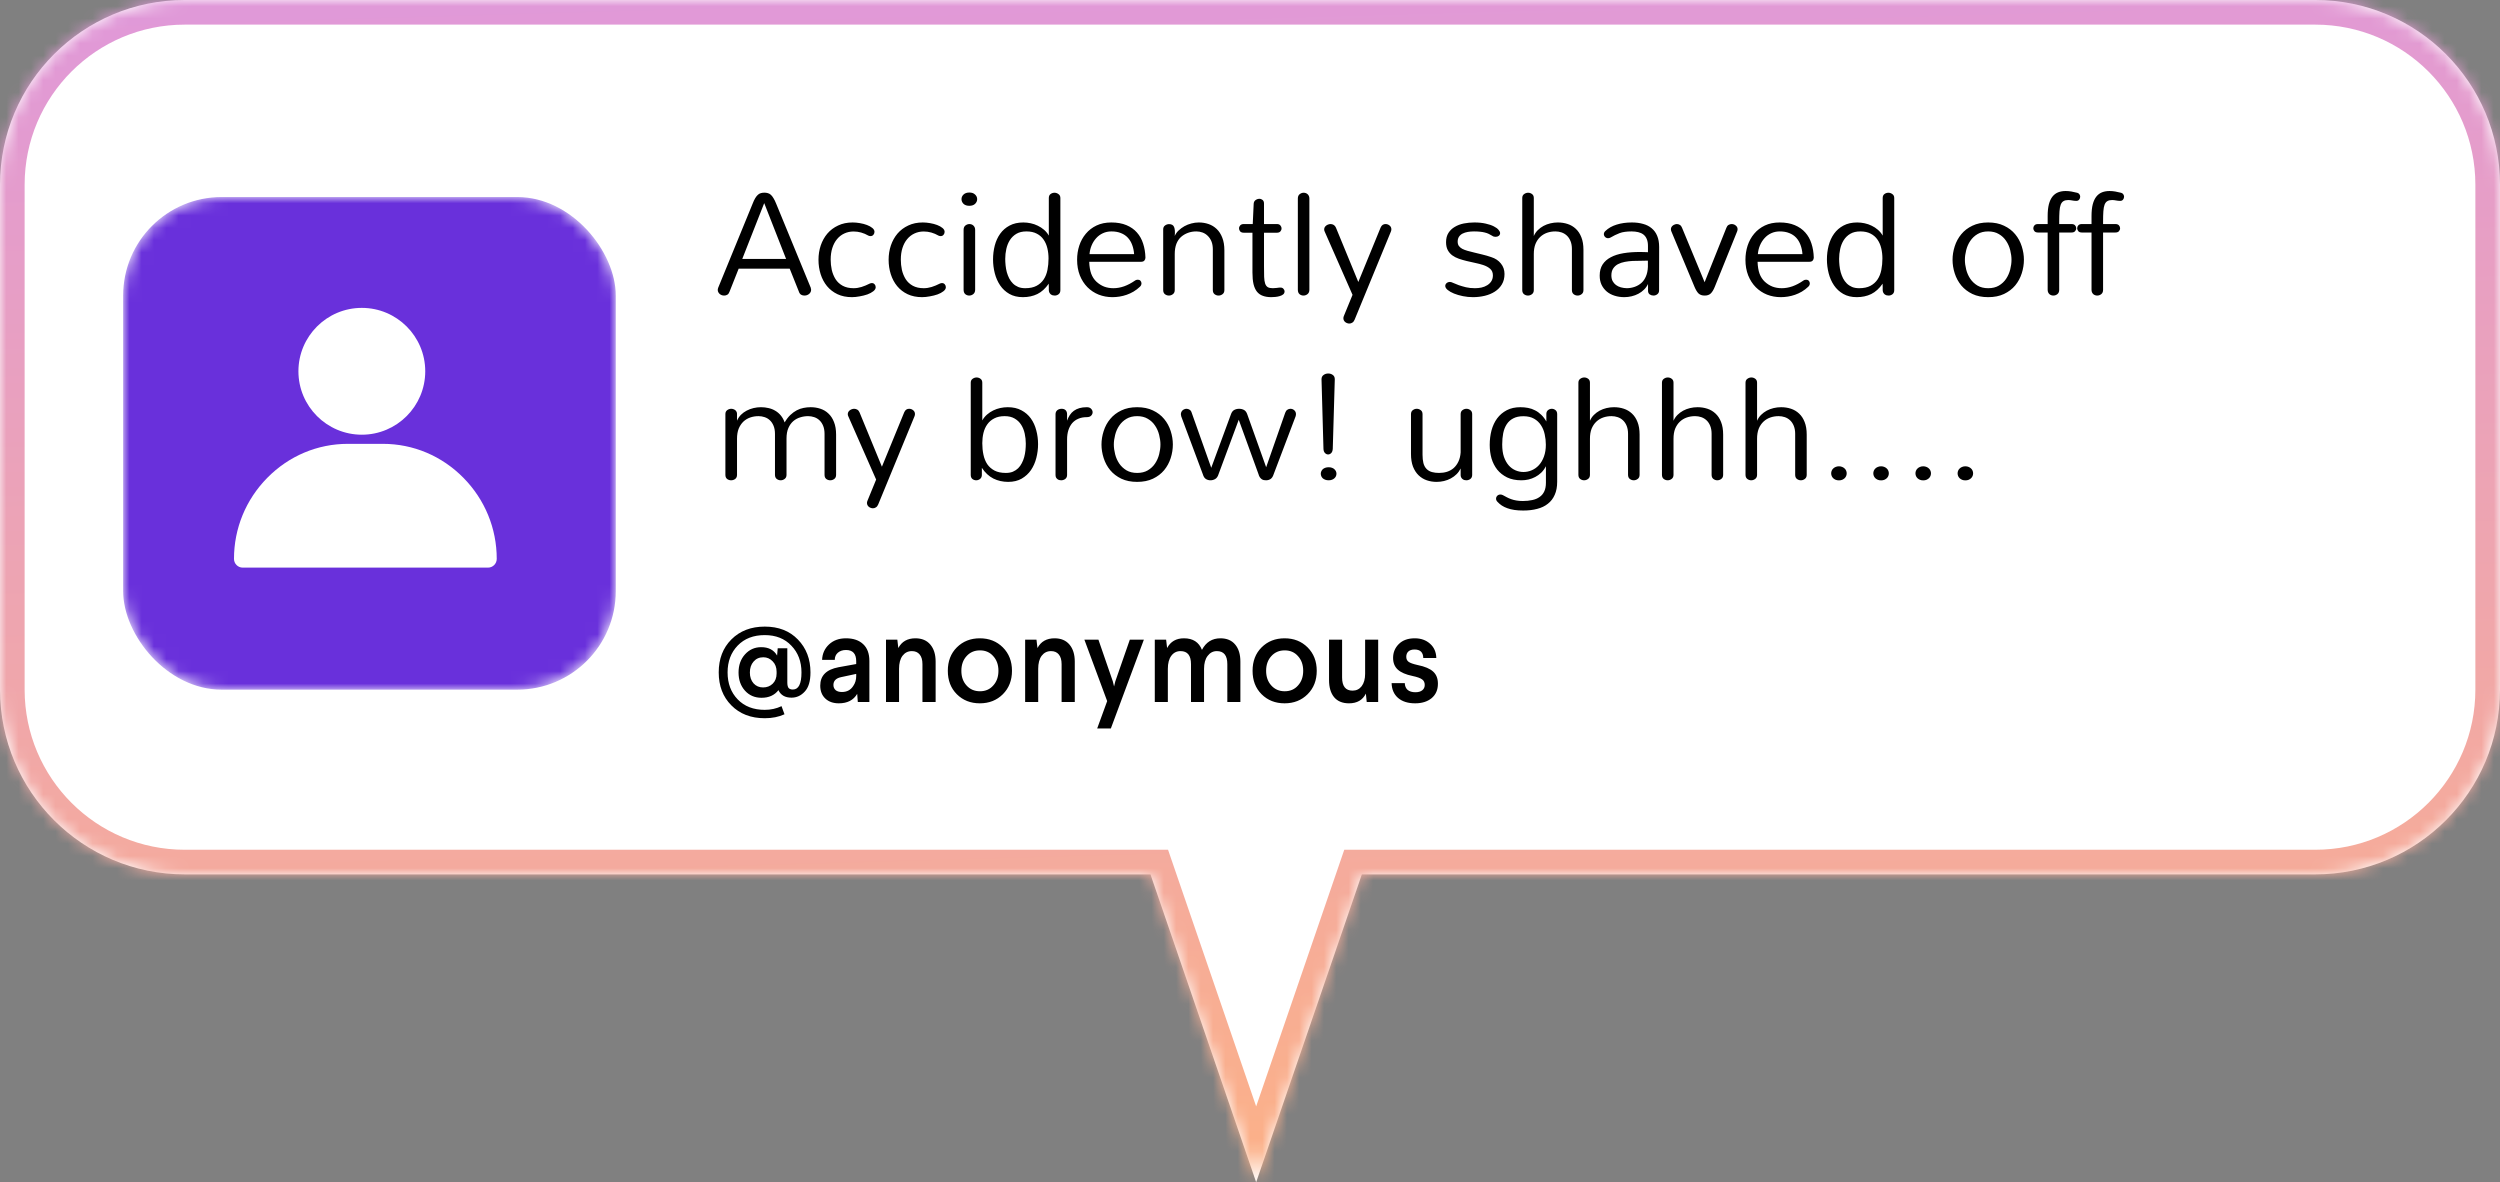
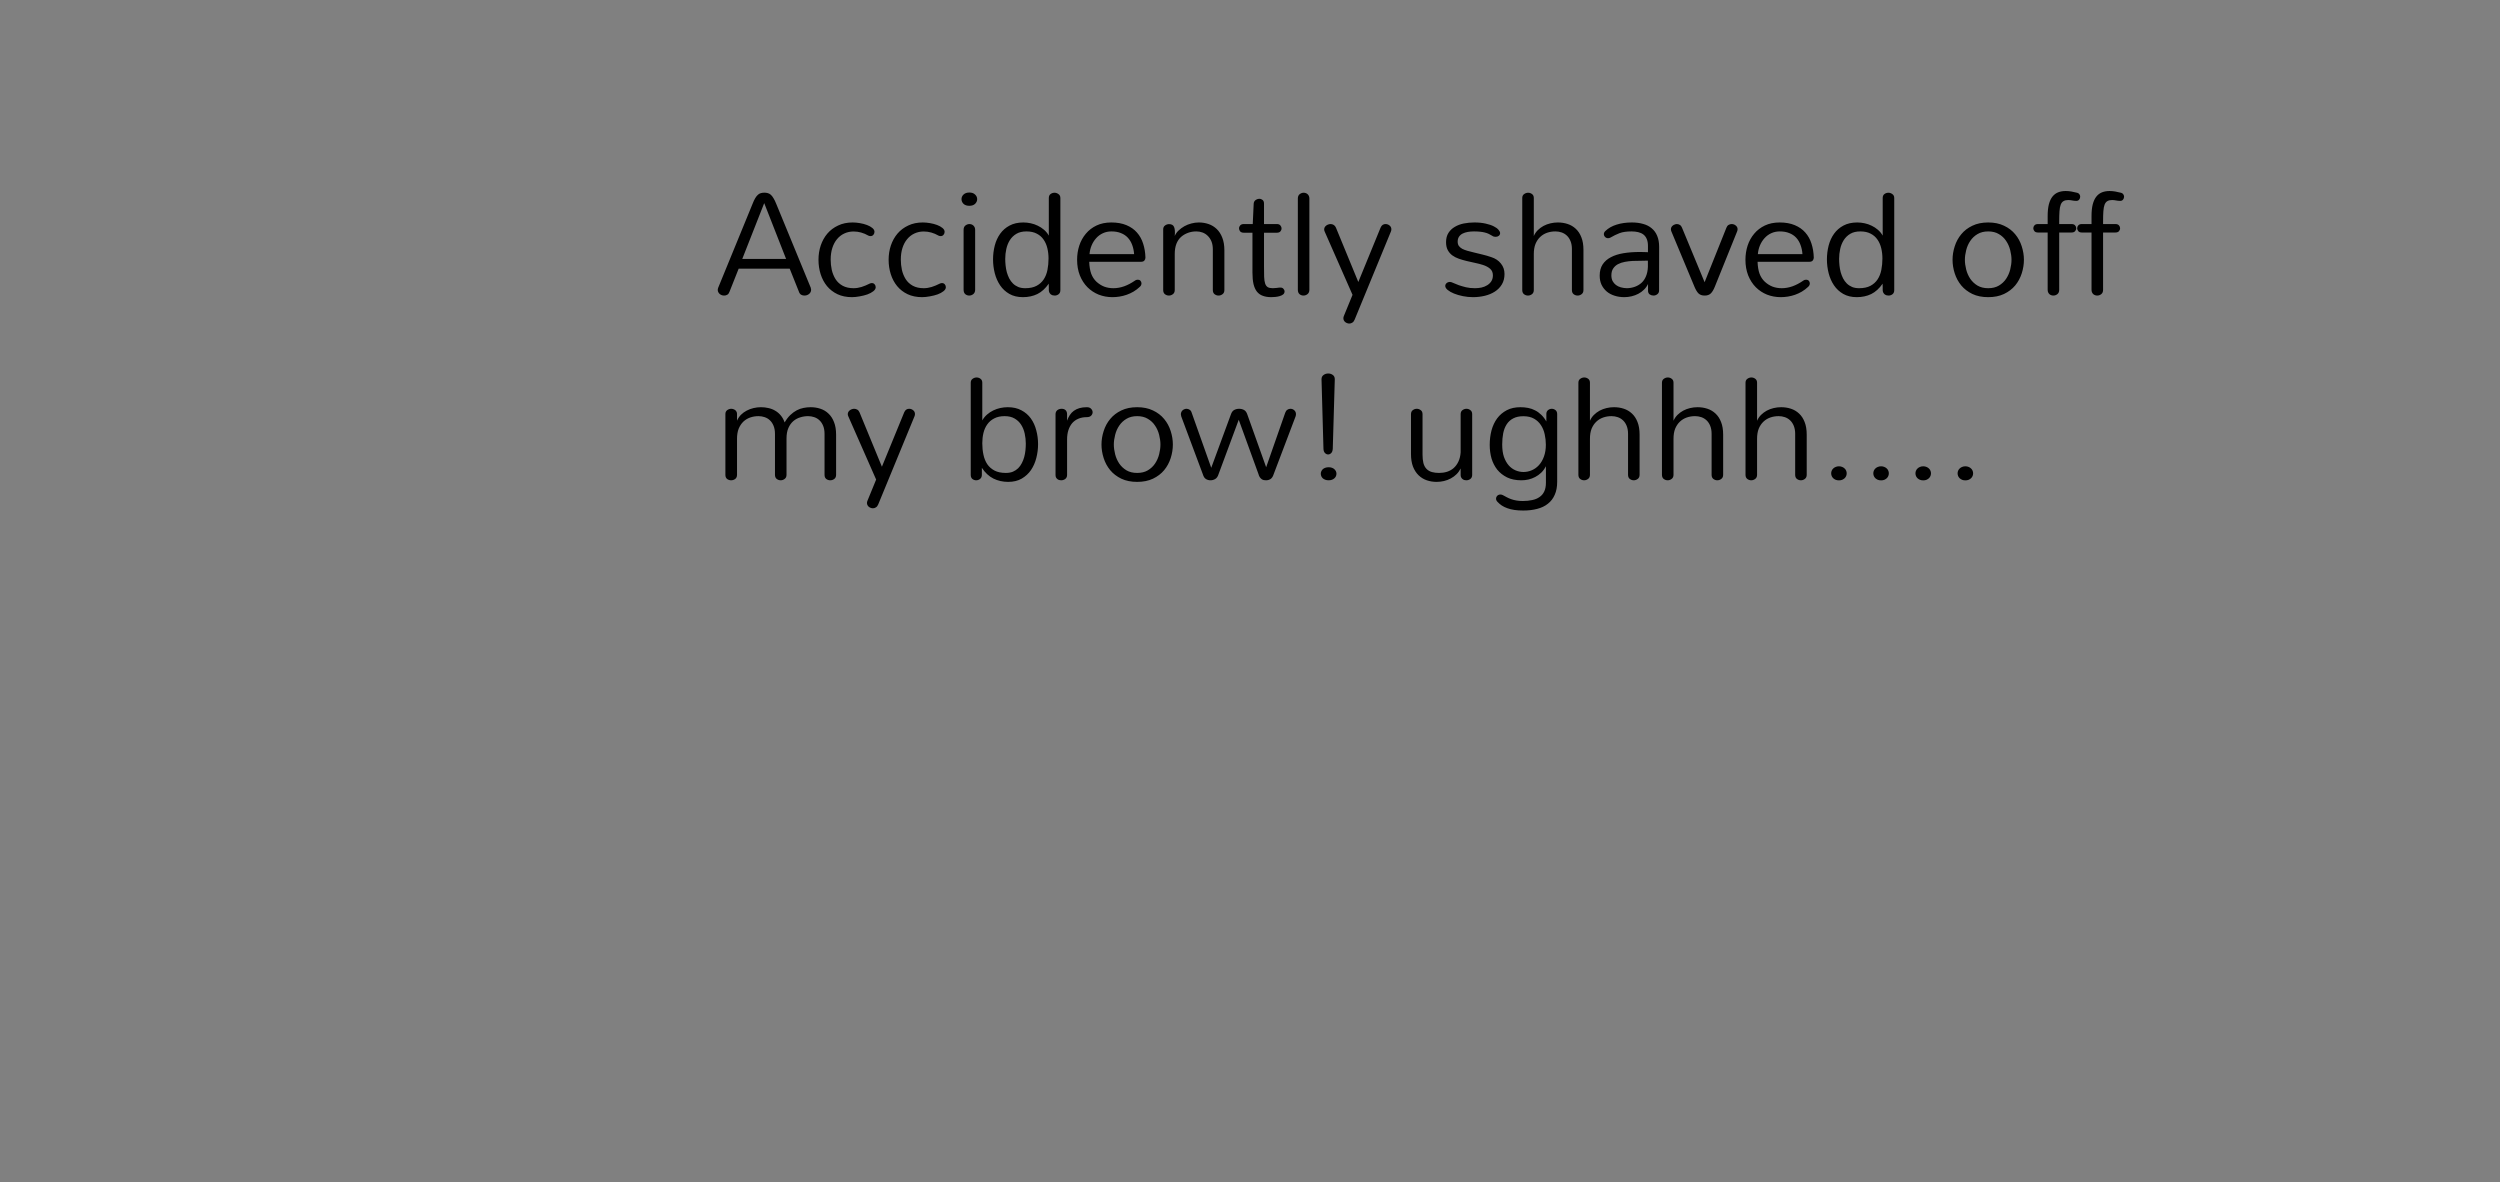
<svg xmlns="http://www.w3.org/2000/svg" width="203" height="96" viewBox="0 0 203 96" fill="none">
  <rect x="0" y="0" width="203" height="96" fill="#808080" stroke="none" />
  <mask id="path-1-inside-1" fill="white">
    <path fill-rule="evenodd" clip-rule="evenodd" d="M15 0C6.716 0 0 6.716 0 15V56C0 64.284 6.716 71 15 71H93.418L102 96L110.582 71H188C196.284 71 203 64.284 203 56V15C203 6.716 196.284 0 188 0H15Z" />
  </mask>
-   <path fill-rule="evenodd" clip-rule="evenodd" d="M15 0C6.716 0 0 6.716 0 15V56C0 64.284 6.716 71 15 71H93.418L102 96L110.582 71H188C196.284 71 203 64.284 203 56V15C203 6.716 196.284 0 188 0H15Z" fill="white" />
-   <path d="M93.418 71L95.309 70.351L94.846 69H93.418V71ZM102 96L100.108 96.649L102 102.16L103.892 96.649L102 96ZM110.582 71V69H109.154L108.691 70.351L110.582 71ZM2 15C2 7.82 7.82 2 15 2V-2C5.611 -2 -2 5.611 -2 15H2ZM2 56V15H-2V56H2ZM15 69C7.82 69 2 63.18 2 56H-2C-2 65.389 5.611 73 15 73V69ZM93.418 69H15V73H93.418V69ZM91.526 71.649L100.108 96.649L103.892 95.351L95.309 70.351L91.526 71.649ZM103.892 96.649L112.474 71.649L108.691 70.351L100.108 95.351L103.892 96.649ZM188 69H110.582V73H188V69ZM201 56C201 63.18 195.18 69 188 69V73C197.389 73 205 65.389 205 56H201ZM201 15V56H205V15H201ZM188 2C195.18 2 201 7.82 201 15H205C205 5.611 197.389 -2 188 -2V2ZM15 2H188V-2H15V2Z" fill="url(#paint0_linear)" mask="url(#path-1-inside-1)" />
  <mask id="mask0" mask-type="alpha" maskUnits="userSpaceOnUse" x="10" y="16" width="40" height="40">
-     <rect x="10" y="16" width="40" height="40" rx="8" fill="#C4C4C4" />
-   </mask>
+     </mask>
  <g mask="url(#mask0)">
    <rect x="10" y="16" width="40" height="40" rx="8" fill="#6930DB" />
-     <path d="M37.631 38.799C35.879 37.02 33.556 36.04 31.09 36.04H28.245C25.779 36.04 23.456 37.02 21.704 38.799C19.96 40.569 19 42.907 19 45.38C19 45.773 19.318 46.091 19.711 46.091H39.624C40.017 46.091 40.335 45.773 40.335 45.38C40.335 42.907 39.375 40.569 37.631 38.799Z" fill="white" />
+     <path d="M37.631 38.799C35.879 37.02 33.556 36.04 31.09 36.04H28.245C19.96 40.569 19 42.907 19 45.38C19 45.773 19.318 46.091 19.711 46.091H39.624C40.017 46.091 40.335 45.773 40.335 45.38C40.335 42.907 39.375 40.569 37.631 38.799Z" fill="white" />
    <path d="M29.381 25C26.541 25 24.232 27.31 24.232 30.149C24.232 32.988 26.541 35.298 29.381 35.298C32.22 35.298 34.53 32.988 34.53 30.149C34.53 27.31 32.22 25 29.381 25Z" fill="white" />
  </g>
-   <path d="M61.98 53.37C61.653 53.37 61.39 53.487 61.19 53.72C60.99 53.947 60.89 54.243 60.89 54.61C60.89 54.97 60.99 55.263 61.19 55.49C61.39 55.71 61.647 55.82 61.96 55.82C62.273 55.82 62.533 55.72 62.74 55.52C62.953 55.313 63.06 55.037 63.06 54.69V54.55C63.06 54.197 62.953 53.913 62.74 53.7C62.533 53.48 62.28 53.37 61.98 53.37ZM65.81 54.6C65.81 55.307 65.657 55.823 65.35 56.15C65.05 56.483 64.69 56.65 64.27 56.65C63.75 56.65 63.397 56.447 63.21 56.04C62.89 56.453 62.433 56.66 61.84 56.66C61.287 56.66 60.837 56.467 60.49 56.08C60.143 55.693 59.97 55.203 59.97 54.61C59.97 54.017 60.143 53.527 60.49 53.14C60.843 52.747 61.283 52.55 61.81 52.55C62.41 52.55 62.84 52.777 63.1 53.23L63.15 52.64H63.93V55.42C63.93 55.62 63.963 55.767 64.03 55.86C64.103 55.947 64.22 55.99 64.38 55.99C64.847 55.99 65.08 55.527 65.08 54.6C65.08 53.72 64.807 52.997 64.26 52.43C63.72 51.857 63 51.57 62.1 51.57C61.18 51.57 60.447 51.853 59.9 52.42C59.353 52.987 59.08 53.713 59.08 54.6C59.08 55.493 59.353 56.223 59.9 56.79C60.447 57.357 61.18 57.64 62.1 57.64C62.587 57.64 63.04 57.54 63.46 57.34L63.7 58C63.233 58.213 62.7 58.32 62.1 58.32C60.973 58.32 60.067 57.97 59.38 57.27C58.7 56.583 58.36 55.693 58.36 54.6C58.36 53.5 58.703 52.607 59.39 51.92C60.083 51.227 60.987 50.88 62.1 50.88C63.22 50.88 64.117 51.23 64.79 51.93C65.47 52.63 65.81 53.52 65.81 54.6ZM68.694 51.83C69.294 51.83 69.76 51.99 70.094 52.31C70.427 52.623 70.594 53.077 70.594 53.67V57H69.654L69.604 56.34C69.304 56.853 68.807 57.11 68.114 57.11C67.654 57.11 67.287 56.98 67.014 56.72C66.74 56.46 66.604 56.11 66.604 55.67C66.604 54.863 67.097 54.367 68.084 54.18L69.524 53.92V53.69C69.524 53.083 69.247 52.78 68.694 52.78C68.427 52.78 68.207 52.853 68.034 53C67.867 53.147 67.784 53.34 67.784 53.58H66.754C66.774 53.08 66.96 52.663 67.314 52.33C67.667 51.997 68.127 51.83 68.694 51.83ZM69.524 54.9V54.72L68.314 54.98C67.887 55.067 67.674 55.28 67.674 55.62C67.674 55.793 67.734 55.933 67.854 56.04C67.974 56.14 68.144 56.19 68.364 56.19C68.77 56.19 69.077 56.027 69.284 55.7C69.444 55.473 69.524 55.207 69.524 54.9ZM74.333 51.83C74.853 51.83 75.256 52 75.543 52.34C75.83 52.68 75.973 53.14 75.973 53.72V57H74.903V53.93C74.903 53.583 74.826 53.32 74.673 53.14C74.526 52.96 74.316 52.87 74.043 52.87C73.73 52.87 73.476 52.997 73.283 53.25C73.096 53.503 73.003 53.857 73.003 54.31V57H71.943V51.94H72.863L72.943 52.62C73.223 52.093 73.686 51.83 74.333 51.83ZM77.693 52.57C78.186 52.077 78.81 51.83 79.563 51.83C80.316 51.83 80.94 52.077 81.433 52.57C81.926 53.063 82.173 53.697 82.173 54.47C82.173 55.243 81.926 55.877 81.433 56.37C80.94 56.863 80.316 57.11 79.563 57.11C78.81 57.11 78.186 56.863 77.693 56.37C77.206 55.883 76.963 55.25 76.963 54.47C76.963 53.69 77.206 53.057 77.693 52.57ZM80.653 53.28C80.38 52.967 80.02 52.81 79.573 52.81C79.126 52.81 78.763 52.967 78.483 53.28C78.203 53.587 78.063 53.983 78.063 54.47C78.063 54.957 78.203 55.353 78.483 55.66C78.763 55.973 79.126 56.13 79.573 56.13C80.02 56.13 80.38 55.973 80.653 55.66C80.933 55.353 81.073 54.957 81.073 54.47C81.073 53.983 80.933 53.587 80.653 53.28ZM85.632 51.83C86.152 51.83 86.555 52 86.842 52.34C87.128 52.68 87.272 53.14 87.272 53.72V57H86.202V53.93C86.202 53.583 86.125 53.32 85.972 53.14C85.825 52.96 85.615 52.87 85.342 52.87C85.028 52.87 84.775 52.997 84.582 53.25C84.395 53.503 84.302 53.857 84.302 54.31V57H83.242V51.94H84.162L84.242 52.62C84.522 52.093 84.985 51.83 85.632 51.83ZM91.742 51.94H92.882L90.202 59.15H89.092L89.902 56.93L88.052 51.94H89.192L90.362 55.33L90.462 55.74L90.562 55.33L91.742 51.94ZM99.099 51.83C99.619 51.83 100.019 52 100.299 52.34C100.579 52.673 100.719 53.133 100.719 53.72V57H99.659V53.93C99.659 53.223 99.376 52.87 98.809 52.87C98.502 52.87 98.252 53 98.059 53.26C97.866 53.513 97.769 53.863 97.769 54.31V57H96.709V53.93C96.709 53.223 96.426 52.87 95.859 52.87C95.546 52.87 95.296 52.997 95.109 53.25C94.922 53.503 94.829 53.857 94.829 54.31V57H93.769V51.94H94.689L94.769 52.62C95.049 52.093 95.506 51.83 96.139 51.83C96.866 51.83 97.352 52.143 97.599 52.77C97.926 52.143 98.426 51.83 99.099 51.83ZM102.439 52.57C102.932 52.077 103.556 51.83 104.309 51.83C105.062 51.83 105.686 52.077 106.179 52.57C106.672 53.063 106.919 53.697 106.919 54.47C106.919 55.243 106.672 55.877 106.179 56.37C105.686 56.863 105.062 57.11 104.309 57.11C103.556 57.11 102.932 56.863 102.439 56.37C101.952 55.883 101.709 55.25 101.709 54.47C101.709 53.69 101.952 53.057 102.439 52.57ZM105.399 53.28C105.126 52.967 104.766 52.81 104.319 52.81C103.872 52.81 103.509 52.967 103.229 53.28C102.949 53.587 102.809 53.983 102.809 54.47C102.809 54.957 102.949 55.353 103.229 55.66C103.509 55.973 103.872 56.13 104.319 56.13C104.766 56.13 105.126 55.973 105.399 55.66C105.679 55.353 105.819 54.957 105.819 54.47C105.819 53.983 105.679 53.587 105.399 53.28ZM110.848 51.94H111.908V57H110.978L110.908 56.32C110.648 56.847 110.191 57.11 109.538 57.11C109.011 57.11 108.608 56.943 108.328 56.61C108.054 56.277 107.918 55.813 107.918 55.22V51.94H108.978V55.01C108.978 55.723 109.261 56.08 109.828 56.08C110.134 56.08 110.381 55.96 110.568 55.72C110.754 55.473 110.848 55.137 110.848 54.71V51.94ZM114.879 51.83C115.379 51.83 115.792 51.977 116.119 52.27C116.445 52.557 116.615 52.943 116.629 53.43H115.569C115.562 52.97 115.325 52.74 114.859 52.74C114.645 52.74 114.479 52.793 114.359 52.9C114.245 53.007 114.189 53.15 114.189 53.33C114.189 53.51 114.252 53.647 114.379 53.74C114.505 53.833 114.749 53.92 115.109 54C115.702 54.12 116.125 54.3 116.379 54.54C116.632 54.773 116.759 55.1 116.759 55.52C116.759 56.013 116.589 56.403 116.249 56.69C115.909 56.97 115.462 57.11 114.909 57.11C114.322 57.11 113.859 56.963 113.519 56.67C113.185 56.377 113.012 55.977 112.999 55.47H114.069C114.075 55.703 114.152 55.887 114.299 56.02C114.452 56.147 114.662 56.21 114.929 56.21C115.169 56.21 115.355 56.157 115.489 56.05C115.622 55.943 115.689 55.8 115.689 55.62C115.689 55.42 115.619 55.27 115.479 55.17C115.339 55.063 115.079 54.97 114.699 54.89C114.152 54.777 113.752 54.603 113.499 54.37C113.245 54.137 113.119 53.82 113.119 53.42C113.119 52.98 113.272 52.607 113.579 52.3C113.892 51.987 114.325 51.83 114.879 51.83Z" fill="black" />
  <path d="M65.834 23.367C65.853 23.434 65.863 23.488 65.863 23.531C65.863 23.602 65.848 23.666 65.816 23.725C65.785 23.783 65.742 23.834 65.688 23.877C65.637 23.916 65.578 23.947 65.512 23.971C65.445 23.99 65.379 24 65.312 24C65.219 24 65.131 23.977 65.049 23.93C64.967 23.879 64.908 23.799 64.873 23.689L64.123 21.814H59.98L59.236 23.689C59.197 23.803 59.139 23.883 59.06 23.93C58.982 23.977 58.898 24 58.809 24C58.742 24 58.678 23.99 58.615 23.971C58.553 23.947 58.496 23.916 58.445 23.877C58.398 23.834 58.359 23.785 58.328 23.73C58.297 23.672 58.281 23.609 58.281 23.543C58.281 23.492 58.293 23.434 58.316 23.367L61.105 16.559C61.18 16.363 61.254 16.205 61.328 16.084C61.402 15.963 61.477 15.871 61.551 15.809C61.629 15.742 61.709 15.699 61.791 15.68C61.877 15.656 61.969 15.645 62.066 15.645C62.164 15.645 62.254 15.656 62.336 15.68C62.422 15.699 62.504 15.742 62.582 15.809C62.66 15.875 62.734 15.969 62.805 16.09C62.879 16.207 62.955 16.363 63.033 16.559L65.834 23.367ZM62.049 16.506L60.273 21.023H63.83L62.06 16.506H62.049ZM66.461 21.094C66.461 20.684 66.522 20.297 66.643 19.934C66.768 19.566 66.947 19.244 67.182 18.967C67.42 18.689 67.711 18.471 68.055 18.311C68.398 18.146 68.791 18.064 69.232 18.064C69.416 18.064 69.611 18.082 69.818 18.117C70.029 18.152 70.223 18.203 70.398 18.27C70.574 18.336 70.719 18.416 70.832 18.51C70.949 18.604 71.008 18.709 71.008 18.826C71.008 18.916 70.978 18.996 70.92 19.066C70.861 19.137 70.781 19.172 70.68 19.172C70.633 19.172 70.58 19.16 70.522 19.137C70.131 18.91 69.728 18.797 69.314 18.797C69.037 18.797 68.783 18.852 68.553 18.961C68.326 19.066 68.131 19.219 67.967 19.418C67.803 19.613 67.676 19.852 67.586 20.133C67.496 20.41 67.451 20.727 67.451 21.082C67.451 21.363 67.481 21.641 67.539 21.914C67.602 22.184 67.703 22.434 67.844 22.664C67.988 22.891 68.182 23.07 68.424 23.203C68.67 23.336 68.965 23.402 69.309 23.402C69.523 23.402 69.738 23.369 69.953 23.303C70.168 23.236 70.394 23.143 70.633 23.021C70.691 22.998 70.746 22.986 70.797 22.986C70.891 22.986 70.965 23.02 71.019 23.086C71.078 23.152 71.107 23.23 71.107 23.32C71.107 23.438 71.043 23.547 70.914 23.648C70.785 23.75 70.625 23.836 70.434 23.906C70.242 23.973 70.033 24.025 69.807 24.064C69.58 24.107 69.371 24.129 69.18 24.129C68.734 24.129 68.342 24.049 68.002 23.889C67.666 23.729 67.383 23.51 67.152 23.232C66.926 22.955 66.754 22.633 66.637 22.266C66.519 21.895 66.461 21.504 66.461 21.094ZM72.156 21.094C72.156 20.684 72.217 20.297 72.338 19.934C72.463 19.566 72.643 19.244 72.877 18.967C73.115 18.689 73.406 18.471 73.75 18.311C74.094 18.146 74.486 18.064 74.928 18.064C75.111 18.064 75.307 18.082 75.514 18.117C75.725 18.152 75.918 18.203 76.094 18.27C76.269 18.336 76.414 18.416 76.527 18.51C76.644 18.604 76.703 18.709 76.703 18.826C76.703 18.916 76.674 18.996 76.615 19.066C76.557 19.137 76.477 19.172 76.375 19.172C76.328 19.172 76.275 19.16 76.217 19.137C75.826 18.91 75.424 18.797 75.01 18.797C74.732 18.797 74.478 18.852 74.248 18.961C74.022 19.066 73.826 19.219 73.662 19.418C73.498 19.613 73.371 19.852 73.281 20.133C73.191 20.41 73.147 20.727 73.147 21.082C73.147 21.363 73.176 21.641 73.234 21.914C73.297 22.184 73.398 22.434 73.539 22.664C73.684 22.891 73.877 23.07 74.119 23.203C74.365 23.336 74.66 23.402 75.004 23.402C75.219 23.402 75.434 23.369 75.648 23.303C75.863 23.236 76.09 23.143 76.328 23.021C76.387 22.998 76.441 22.986 76.492 22.986C76.586 22.986 76.66 23.02 76.715 23.086C76.773 23.152 76.803 23.23 76.803 23.32C76.803 23.438 76.738 23.547 76.609 23.648C76.481 23.75 76.32 23.836 76.129 23.906C75.938 23.973 75.728 24.025 75.502 24.064C75.275 24.107 75.066 24.129 74.875 24.129C74.43 24.129 74.037 24.049 73.697 23.889C73.361 23.729 73.078 23.51 72.848 23.232C72.621 22.955 72.449 22.633 72.332 22.266C72.215 21.895 72.156 21.504 72.156 21.094ZM79.346 16.172C79.346 16.316 79.289 16.443 79.176 16.553C79.066 16.658 78.91 16.711 78.707 16.711C78.508 16.711 78.352 16.658 78.238 16.553C78.129 16.443 78.074 16.316 78.074 16.172C78.074 16.027 78.129 15.902 78.238 15.797C78.352 15.688 78.51 15.633 78.713 15.633C78.912 15.633 79.066 15.688 79.176 15.797C79.289 15.902 79.346 16.027 79.346 16.172ZM78.244 18.662C78.244 18.506 78.293 18.389 78.391 18.311C78.492 18.232 78.602 18.193 78.719 18.193C78.777 18.193 78.834 18.203 78.889 18.223C78.943 18.242 78.992 18.271 79.035 18.311C79.078 18.35 79.113 18.398 79.141 18.457C79.168 18.516 79.182 18.584 79.182 18.662V23.525C79.182 23.682 79.131 23.801 79.029 23.883C78.928 23.961 78.818 24 78.701 24C78.584 24 78.478 23.963 78.385 23.889C78.291 23.811 78.244 23.689 78.244 23.525V18.662ZM86.102 23.561C86.102 23.709 86.053 23.82 85.955 23.895C85.861 23.965 85.756 24 85.639 24C85.58 24 85.523 23.992 85.469 23.977C85.414 23.957 85.363 23.93 85.316 23.895C85.273 23.855 85.238 23.811 85.211 23.76C85.184 23.705 85.168 23.643 85.164 23.572V23.309C85.164 23.238 85.162 23.176 85.158 23.121V23.033C84.889 23.424 84.58 23.705 84.232 23.877C83.885 24.045 83.494 24.129 83.061 24.129C82.635 24.129 82.268 24.041 81.959 23.865C81.654 23.689 81.404 23.457 81.209 23.168C81.014 22.879 80.869 22.551 80.775 22.184C80.682 21.816 80.635 21.445 80.635 21.07C80.635 20.676 80.682 20.299 80.775 19.939C80.869 19.576 81.016 19.256 81.215 18.979C81.414 18.701 81.668 18.48 81.977 18.316C82.289 18.148 82.662 18.064 83.096 18.064C83.295 18.064 83.494 18.086 83.693 18.129C83.897 18.172 84.088 18.238 84.268 18.328C84.451 18.414 84.619 18.523 84.772 18.656C84.928 18.789 85.059 18.947 85.164 19.131V16.078C85.164 15.934 85.211 15.826 85.305 15.756C85.402 15.685 85.51 15.65 85.627 15.65C85.744 15.65 85.852 15.688 85.949 15.762C86.051 15.832 86.102 15.938 86.102 16.078V23.561ZM83.348 18.791C83.023 18.791 82.752 18.855 82.533 18.984C82.314 19.113 82.137 19.285 82 19.5C81.867 19.711 81.772 19.949 81.713 20.215C81.654 20.48 81.625 20.75 81.625 21.023C81.625 21.18 81.635 21.355 81.654 21.551C81.674 21.746 81.707 21.932 81.754 22.107C81.805 22.283 81.869 22.449 81.947 22.605C82.029 22.762 82.131 22.9 82.252 23.021C82.373 23.139 82.516 23.232 82.68 23.303C82.844 23.369 83.035 23.402 83.254 23.402C83.621 23.402 83.926 23.338 84.168 23.209C84.41 23.08 84.603 22.906 84.748 22.688C84.893 22.469 84.994 22.213 85.053 21.92C85.111 21.627 85.141 21.316 85.141 20.988C85.141 20.699 85.109 20.424 85.047 20.162C84.984 19.896 84.883 19.662 84.742 19.459C84.602 19.252 84.416 19.09 84.186 18.973C83.959 18.852 83.68 18.791 83.348 18.791ZM93.01 20.918C93.01 21.008 92.981 21.088 92.922 21.158C92.867 21.225 92.772 21.258 92.635 21.258H88.445C88.457 21.633 88.51 21.953 88.603 22.219C88.701 22.48 88.844 22.699 89.031 22.875C89.223 23.051 89.432 23.184 89.658 23.273C89.889 23.359 90.139 23.402 90.408 23.402C90.693 23.402 90.982 23.352 91.275 23.25C91.568 23.145 91.859 22.992 92.148 22.793C92.191 22.762 92.232 22.74 92.272 22.729C92.314 22.717 92.353 22.711 92.389 22.711C92.478 22.711 92.551 22.74 92.606 22.799C92.66 22.857 92.688 22.928 92.688 23.01C92.688 23.053 92.678 23.1 92.658 23.15C92.639 23.197 92.606 23.242 92.559 23.285C92.398 23.438 92.227 23.568 92.043 23.678C91.863 23.783 91.678 23.869 91.486 23.936C91.295 24.002 91.102 24.051 90.906 24.082C90.711 24.113 90.519 24.129 90.332 24.129C89.938 24.129 89.564 24.061 89.213 23.924C88.865 23.783 88.561 23.582 88.299 23.32C88.041 23.059 87.836 22.74 87.684 22.365C87.535 21.986 87.461 21.562 87.461 21.094C87.461 20.691 87.519 20.309 87.637 19.945C87.758 19.578 87.936 19.256 88.17 18.979C88.404 18.697 88.693 18.475 89.037 18.311C89.385 18.146 89.785 18.064 90.238 18.064C90.711 18.064 91.119 18.137 91.463 18.281C91.811 18.426 92.096 18.625 92.318 18.879C92.545 19.133 92.713 19.434 92.822 19.781C92.936 20.129 92.998 20.508 93.01 20.918ZM92.09 20.637C92.07 20.363 92.018 20.113 91.932 19.887C91.85 19.66 91.732 19.465 91.58 19.301C91.428 19.137 91.24 19.012 91.018 18.926C90.799 18.836 90.543 18.791 90.25 18.791C89.996 18.791 89.764 18.84 89.553 18.938C89.342 19.035 89.16 19.17 89.008 19.342C88.856 19.51 88.732 19.705 88.639 19.928C88.545 20.15 88.488 20.387 88.469 20.637H92.09ZM94.451 18.627C94.451 18.486 94.5 18.381 94.598 18.311C94.699 18.236 94.809 18.199 94.926 18.199C95.137 18.199 95.273 18.277 95.336 18.434C95.402 18.59 95.42 18.832 95.389 19.16C95.467 18.984 95.574 18.834 95.711 18.709C95.848 18.58 96.002 18.467 96.174 18.369C96.35 18.271 96.537 18.197 96.736 18.146C96.936 18.092 97.137 18.064 97.34 18.064C97.621 18.064 97.887 18.107 98.137 18.193C98.387 18.279 98.607 18.414 98.799 18.598C98.99 18.781 99.141 19.016 99.25 19.301C99.363 19.586 99.42 19.93 99.42 20.332V23.555C99.42 23.703 99.369 23.814 99.268 23.889C99.17 23.963 99.062 24 98.945 24C98.828 24 98.721 23.963 98.623 23.889C98.529 23.814 98.482 23.703 98.482 23.555V20.256C98.482 20.002 98.445 19.785 98.371 19.605C98.297 19.426 98.197 19.275 98.072 19.154C97.947 19.029 97.805 18.938 97.644 18.879C97.484 18.82 97.316 18.791 97.141 18.791C96.898 18.791 96.672 18.83 96.461 18.908C96.25 18.986 96.064 19.096 95.904 19.236C95.744 19.377 95.617 19.564 95.523 19.799C95.434 20.033 95.389 20.309 95.389 20.625V23.555C95.389 23.703 95.338 23.814 95.236 23.889C95.139 23.963 95.031 24 94.914 24C94.797 24 94.689 23.963 94.592 23.889C94.498 23.814 94.451 23.703 94.451 23.555V18.627ZM101.723 18.193L101.799 16.541C101.807 16.416 101.857 16.318 101.951 16.248C102.049 16.178 102.152 16.143 102.262 16.143C102.359 16.143 102.445 16.174 102.52 16.236C102.598 16.299 102.637 16.396 102.637 16.529V18.193H103.686C103.811 18.193 103.904 18.23 103.967 18.305C104.029 18.379 104.061 18.461 104.061 18.551C104.061 18.641 104.029 18.721 103.967 18.791C103.904 18.861 103.811 18.896 103.686 18.896H102.637V21.615C102.637 21.967 102.641 22.256 102.648 22.482C102.656 22.705 102.684 22.887 102.73 23.027C102.777 23.164 102.85 23.262 102.947 23.32C103.045 23.375 103.182 23.402 103.357 23.402C103.459 23.402 103.566 23.395 103.68 23.379C103.793 23.359 103.889 23.35 103.967 23.35C104.08 23.35 104.164 23.385 104.219 23.455C104.277 23.521 104.307 23.588 104.307 23.654C104.307 23.756 104.271 23.838 104.201 23.9C104.131 23.959 104.037 24.006 103.92 24.041C103.807 24.076 103.686 24.1 103.557 24.111C103.432 24.123 103.322 24.129 103.229 24.129C102.967 24.129 102.74 24.094 102.549 24.023C102.357 23.957 102.197 23.846 102.068 23.689C101.943 23.533 101.85 23.328 101.787 23.074C101.729 22.82 101.699 22.506 101.699 22.131V18.896H100.99C100.865 18.896 100.77 18.861 100.703 18.791C100.641 18.717 100.609 18.635 100.609 18.545C100.609 18.455 100.641 18.375 100.703 18.305C100.77 18.23 100.865 18.193 100.99 18.193H101.723ZM105.385 16.119C105.385 15.963 105.434 15.846 105.531 15.768C105.633 15.69 105.742 15.65 105.859 15.65C105.918 15.65 105.975 15.66 106.029 15.68C106.084 15.699 106.133 15.729 106.176 15.768C106.219 15.807 106.254 15.855 106.281 15.914C106.309 15.973 106.322 16.041 106.322 16.119V23.525C106.322 23.682 106.271 23.801 106.17 23.883C106.068 23.961 105.959 24 105.842 24C105.725 24 105.619 23.963 105.525 23.889C105.432 23.811 105.385 23.689 105.385 23.525V16.119ZM109.826 23.941L107.564 18.803C107.537 18.748 107.523 18.691 107.523 18.633C107.523 18.57 107.537 18.512 107.564 18.457C107.596 18.402 107.637 18.355 107.688 18.316C107.738 18.277 107.793 18.248 107.852 18.229C107.914 18.205 107.979 18.193 108.045 18.193C108.135 18.193 108.219 18.217 108.297 18.264C108.375 18.311 108.436 18.385 108.479 18.486L110.295 22.898L112.105 18.48C112.148 18.379 112.205 18.305 112.275 18.258C112.35 18.211 112.428 18.189 112.51 18.193C112.627 18.193 112.734 18.232 112.832 18.311C112.93 18.389 112.979 18.492 112.979 18.621C112.979 18.68 112.967 18.738 112.943 18.797L109.996 25.957C109.949 26.07 109.887 26.15 109.809 26.197C109.734 26.248 109.652 26.273 109.562 26.273C109.504 26.273 109.445 26.262 109.387 26.238C109.328 26.219 109.275 26.189 109.229 26.15C109.186 26.115 109.15 26.07 109.123 26.016C109.096 25.965 109.082 25.906 109.082 25.84C109.082 25.785 109.094 25.729 109.117 25.67L109.826 23.941ZM118.363 19.623C118.363 19.76 118.395 19.875 118.457 19.969C118.523 20.059 118.615 20.137 118.732 20.203C118.854 20.266 118.996 20.32 119.16 20.367C119.328 20.41 119.512 20.457 119.711 20.508C119.914 20.555 120.131 20.607 120.361 20.666C120.596 20.721 120.838 20.791 121.088 20.877C121.42 20.982 121.682 21.156 121.873 21.398C122.068 21.637 122.166 21.92 122.166 22.248C122.166 22.576 122.094 22.859 121.949 23.098C121.809 23.332 121.619 23.525 121.381 23.678C121.146 23.83 120.875 23.943 120.566 24.018C120.258 24.092 119.938 24.129 119.605 24.129C119.328 24.129 119.055 24.102 118.785 24.047C118.516 23.992 118.275 23.922 118.064 23.836C117.854 23.75 117.682 23.652 117.549 23.543C117.42 23.434 117.355 23.326 117.355 23.221C117.355 23.131 117.391 23.055 117.461 22.992C117.535 22.926 117.629 22.893 117.742 22.893C117.805 22.893 117.896 22.922 118.018 22.98C118.139 23.035 118.283 23.094 118.451 23.156C118.623 23.215 118.818 23.271 119.037 23.326C119.256 23.377 119.498 23.402 119.764 23.402C119.943 23.402 120.119 23.385 120.291 23.35C120.467 23.311 120.623 23.248 120.76 23.162C120.9 23.076 121.012 22.969 121.094 22.84C121.18 22.707 121.223 22.547 121.223 22.359C121.223 22.133 121.148 21.955 121 21.826C120.855 21.697 120.664 21.594 120.426 21.516C120.219 21.449 120 21.393 119.77 21.346C119.539 21.295 119.312 21.244 119.09 21.193C118.867 21.139 118.654 21.076 118.451 21.006C118.252 20.936 118.074 20.844 117.918 20.73C117.766 20.613 117.645 20.471 117.555 20.303C117.465 20.131 117.42 19.918 117.42 19.664C117.42 19.367 117.484 19.117 117.613 18.914C117.742 18.711 117.914 18.547 118.129 18.422C118.344 18.293 118.588 18.201 118.861 18.146C119.139 18.092 119.424 18.064 119.717 18.064C120.072 18.064 120.381 18.096 120.643 18.158C120.908 18.217 121.127 18.291 121.299 18.381C121.471 18.467 121.598 18.561 121.68 18.662C121.766 18.76 121.809 18.85 121.809 18.932C121.809 19.018 121.773 19.09 121.703 19.148C121.633 19.203 121.547 19.23 121.445 19.23C121.402 19.23 121.355 19.225 121.305 19.213C121.258 19.201 121.213 19.18 121.17 19.148C121.08 19.09 120.984 19.037 120.883 18.99C120.785 18.943 120.678 18.906 120.561 18.879C120.443 18.848 120.312 18.826 120.168 18.814C120.027 18.799 119.867 18.791 119.688 18.791C119.512 18.791 119.344 18.805 119.184 18.832C119.027 18.859 118.887 18.904 118.762 18.967C118.641 19.029 118.543 19.115 118.469 19.225C118.398 19.334 118.363 19.467 118.363 19.623ZM127.639 20.221C127.639 19.979 127.602 19.766 127.527 19.582C127.453 19.398 127.354 19.248 127.229 19.131C127.104 19.014 126.961 18.928 126.801 18.873C126.641 18.818 126.473 18.791 126.297 18.791C126.055 18.791 125.828 18.828 125.617 18.902C125.406 18.977 125.221 19.09 125.061 19.242C124.9 19.395 124.773 19.584 124.68 19.811C124.59 20.037 124.545 20.311 124.545 20.631V23.555C124.545 23.703 124.494 23.814 124.393 23.889C124.295 23.963 124.188 24 124.07 24C123.953 24 123.846 23.963 123.748 23.889C123.654 23.814 123.607 23.703 123.607 23.555V16.078C123.607 15.938 123.656 15.832 123.754 15.762C123.855 15.688 123.965 15.65 124.082 15.65C124.199 15.65 124.305 15.685 124.398 15.756C124.496 15.826 124.545 15.934 124.545 16.078V19.166C124.623 18.986 124.73 18.828 124.867 18.691C125.004 18.555 125.158 18.439 125.33 18.346C125.506 18.252 125.693 18.182 125.893 18.135C126.092 18.088 126.293 18.064 126.496 18.064C126.777 18.064 127.043 18.105 127.293 18.188C127.543 18.27 127.764 18.4 127.955 18.58C128.146 18.756 128.297 18.984 128.406 19.266C128.52 19.547 128.576 19.889 128.576 20.291V23.555C128.576 23.703 128.525 23.814 128.424 23.889C128.326 23.963 128.219 24 128.102 24C127.984 24 127.877 23.963 127.779 23.889C127.686 23.814 127.639 23.703 127.639 23.555V20.221ZM133.814 19.969C133.814 19.746 133.781 19.559 133.715 19.406C133.652 19.254 133.562 19.133 133.445 19.043C133.328 18.953 133.188 18.889 133.023 18.85C132.859 18.811 132.678 18.791 132.479 18.791C132.279 18.791 132.1 18.803 131.939 18.826C131.783 18.846 131.639 18.881 131.506 18.932C131.373 18.982 131.248 19.037 131.131 19.096C131.018 19.15 130.902 19.213 130.785 19.283C130.719 19.322 130.65 19.342 130.58 19.342C130.482 19.342 130.4 19.309 130.334 19.242C130.268 19.176 130.234 19.098 130.234 19.008C130.234 18.918 130.273 18.836 130.352 18.762C130.594 18.527 130.898 18.354 131.266 18.24C131.633 18.123 132.047 18.064 132.508 18.064C132.848 18.064 133.152 18.104 133.422 18.182C133.695 18.256 133.928 18.375 134.119 18.539C134.314 18.699 134.463 18.904 134.564 19.154C134.67 19.404 134.723 19.705 134.723 20.057L134.717 23.584C134.717 23.721 134.668 23.824 134.57 23.895C134.477 23.965 134.373 24 134.26 24C134.15 24 134.049 23.969 133.955 23.906C133.865 23.84 133.82 23.738 133.82 23.602V23.062C133.738 23.234 133.629 23.387 133.492 23.52C133.359 23.652 133.207 23.764 133.035 23.854C132.867 23.943 132.684 24.012 132.484 24.059C132.289 24.105 132.092 24.129 131.893 24.129C131.611 24.129 131.35 24.09 131.107 24.012C130.865 23.938 130.654 23.826 130.475 23.678C130.295 23.525 130.152 23.342 130.047 23.127C129.945 22.908 129.895 22.66 129.895 22.383C129.895 22.023 129.973 21.723 130.129 21.48C130.289 21.234 130.512 21.037 130.797 20.889C131.082 20.736 131.424 20.627 131.822 20.561C132.225 20.494 132.668 20.461 133.152 20.461C133.254 20.461 133.361 20.463 133.475 20.467C133.592 20.471 133.705 20.475 133.814 20.479V19.969ZM133.809 21.164C133.633 21.172 133.438 21.176 133.223 21.176C133.012 21.172 132.795 21.176 132.572 21.188C132.354 21.199 132.141 21.225 131.934 21.264C131.727 21.303 131.541 21.365 131.377 21.451C131.217 21.537 131.088 21.654 130.99 21.803C130.893 21.947 130.844 22.133 130.844 22.359C130.844 22.539 130.877 22.693 130.943 22.822C131.01 22.947 131.1 23.053 131.213 23.139C131.326 23.225 131.459 23.289 131.611 23.332C131.768 23.375 131.932 23.398 132.104 23.402C132.334 23.398 132.551 23.359 132.754 23.285C132.957 23.211 133.135 23.105 133.287 22.969C133.439 22.832 133.561 22.656 133.65 22.441C133.744 22.227 133.797 21.971 133.809 21.674V21.164ZM139.24 23.291C139.139 23.541 139.027 23.723 138.906 23.836C138.789 23.945 138.627 24 138.42 24C138.213 24 138.049 23.945 137.928 23.836C137.811 23.723 137.699 23.541 137.594 23.291L135.713 18.785C135.689 18.727 135.678 18.67 135.678 18.615C135.678 18.553 135.691 18.496 135.719 18.445C135.746 18.395 135.783 18.352 135.83 18.316C135.877 18.277 135.93 18.248 135.988 18.229C136.047 18.205 136.105 18.193 136.164 18.193C136.25 18.193 136.33 18.217 136.404 18.264C136.482 18.311 136.541 18.387 136.58 18.492L138.414 22.916L140.184 18.492C140.223 18.387 140.281 18.311 140.359 18.264C140.438 18.217 140.521 18.193 140.611 18.193C140.67 18.193 140.729 18.203 140.787 18.223C140.846 18.242 140.896 18.271 140.939 18.311C140.986 18.346 141.023 18.389 141.051 18.439C141.078 18.49 141.092 18.547 141.092 18.609C141.092 18.668 141.08 18.727 141.057 18.785L139.24 23.291ZM147.279 20.918C147.279 21.008 147.25 21.088 147.191 21.158C147.137 21.225 147.041 21.258 146.904 21.258H142.715C142.727 21.633 142.779 21.953 142.873 22.219C142.971 22.48 143.113 22.699 143.301 22.875C143.492 23.051 143.701 23.184 143.928 23.273C144.158 23.359 144.408 23.402 144.678 23.402C144.963 23.402 145.252 23.352 145.545 23.25C145.838 23.145 146.129 22.992 146.418 22.793C146.461 22.762 146.502 22.74 146.541 22.729C146.584 22.717 146.623 22.711 146.658 22.711C146.748 22.711 146.82 22.74 146.875 22.799C146.93 22.857 146.957 22.928 146.957 23.01C146.957 23.053 146.947 23.1 146.928 23.15C146.908 23.197 146.875 23.242 146.828 23.285C146.668 23.438 146.496 23.568 146.312 23.678C146.133 23.783 145.947 23.869 145.756 23.936C145.564 24.002 145.371 24.051 145.176 24.082C144.98 24.113 144.789 24.129 144.602 24.129C144.207 24.129 143.834 24.061 143.482 23.924C143.135 23.783 142.83 23.582 142.568 23.32C142.311 23.059 142.105 22.74 141.953 22.365C141.805 21.986 141.73 21.562 141.73 21.094C141.73 20.691 141.789 20.309 141.906 19.945C142.027 19.578 142.205 19.256 142.439 18.979C142.674 18.697 142.963 18.475 143.307 18.311C143.654 18.146 144.055 18.064 144.508 18.064C144.98 18.064 145.389 18.137 145.732 18.281C146.08 18.426 146.365 18.625 146.588 18.879C146.814 19.133 146.982 19.434 147.092 19.781C147.205 20.129 147.268 20.508 147.279 20.918ZM146.359 20.637C146.34 20.363 146.287 20.113 146.201 19.887C146.119 19.66 146.002 19.465 145.85 19.301C145.697 19.137 145.51 19.012 145.287 18.926C145.068 18.836 144.812 18.791 144.52 18.791C144.266 18.791 144.033 18.84 143.822 18.938C143.611 19.035 143.43 19.17 143.277 19.342C143.125 19.51 143.002 19.705 142.908 19.928C142.814 20.15 142.758 20.387 142.738 20.637H146.359ZM153.812 23.561C153.812 23.709 153.764 23.82 153.666 23.895C153.572 23.965 153.467 24 153.35 24C153.291 24 153.234 23.992 153.18 23.977C153.125 23.957 153.074 23.93 153.027 23.895C152.984 23.855 152.949 23.811 152.922 23.76C152.895 23.705 152.879 23.643 152.875 23.572V23.309C152.875 23.238 152.873 23.176 152.869 23.121V23.033C152.6 23.424 152.291 23.705 151.943 23.877C151.596 24.045 151.205 24.129 150.771 24.129C150.346 24.129 149.979 24.041 149.67 23.865C149.365 23.689 149.115 23.457 148.92 23.168C148.725 22.879 148.58 22.551 148.486 22.184C148.393 21.816 148.346 21.445 148.346 21.07C148.346 20.676 148.393 20.299 148.486 19.939C148.58 19.576 148.727 19.256 148.926 18.979C149.125 18.701 149.379 18.48 149.688 18.316C150 18.148 150.373 18.064 150.807 18.064C151.006 18.064 151.205 18.086 151.404 18.129C151.607 18.172 151.799 18.238 151.979 18.328C152.162 18.414 152.33 18.523 152.482 18.656C152.639 18.789 152.77 18.947 152.875 19.131V16.078C152.875 15.934 152.922 15.826 153.016 15.756C153.113 15.685 153.221 15.65 153.338 15.65C153.455 15.65 153.562 15.688 153.66 15.762C153.762 15.832 153.812 15.938 153.812 16.078V23.561ZM151.059 18.791C150.734 18.791 150.463 18.855 150.244 18.984C150.025 19.113 149.848 19.285 149.711 19.5C149.578 19.711 149.482 19.949 149.424 20.215C149.365 20.48 149.336 20.75 149.336 21.023C149.336 21.18 149.346 21.355 149.365 21.551C149.385 21.746 149.418 21.932 149.465 22.107C149.516 22.283 149.58 22.449 149.658 22.605C149.74 22.762 149.842 22.9 149.963 23.021C150.084 23.139 150.227 23.232 150.391 23.303C150.555 23.369 150.746 23.402 150.965 23.402C151.332 23.402 151.637 23.338 151.879 23.209C152.121 23.08 152.314 22.906 152.459 22.688C152.604 22.469 152.705 22.213 152.764 21.92C152.822 21.627 152.852 21.316 152.852 20.988C152.852 20.699 152.82 20.424 152.758 20.162C152.695 19.896 152.594 19.662 152.453 19.459C152.312 19.252 152.127 19.09 151.896 18.973C151.67 18.852 151.391 18.791 151.059 18.791ZM158.547 21.094C158.547 20.734 158.605 20.371 158.723 20.004C158.84 19.633 159.018 19.305 159.256 19.02C159.494 18.73 159.795 18.5 160.158 18.328C160.521 18.152 160.949 18.064 161.441 18.064C161.934 18.064 162.361 18.152 162.725 18.328C163.092 18.5 163.395 18.73 163.633 19.02C163.871 19.305 164.049 19.633 164.166 20.004C164.283 20.371 164.342 20.734 164.342 21.094C164.342 21.461 164.283 21.828 164.166 22.195C164.049 22.562 163.871 22.891 163.633 23.18C163.395 23.465 163.092 23.695 162.725 23.871C162.361 24.043 161.934 24.129 161.441 24.129C160.949 24.129 160.521 24.043 160.158 23.871C159.795 23.695 159.494 23.465 159.256 23.18C159.018 22.891 158.84 22.562 158.723 22.195C158.605 21.828 158.547 21.461 158.547 21.094ZM159.549 21.094C159.549 21.344 159.584 21.607 159.654 21.885C159.725 22.162 159.836 22.414 159.988 22.641C160.141 22.863 160.336 23.047 160.574 23.191C160.816 23.332 161.105 23.402 161.441 23.402C161.781 23.402 162.07 23.332 162.309 23.191C162.551 23.047 162.746 22.863 162.895 22.641C163.047 22.414 163.158 22.162 163.229 21.885C163.299 21.607 163.334 21.344 163.334 21.094C163.334 20.852 163.299 20.592 163.229 20.314C163.158 20.033 163.047 19.781 162.895 19.559C162.746 19.332 162.551 19.148 162.309 19.008C162.07 18.863 161.781 18.791 161.441 18.791C161.105 18.791 160.816 18.863 160.574 19.008C160.336 19.148 160.141 19.332 159.988 19.559C159.836 19.781 159.725 20.033 159.654 20.314C159.584 20.592 159.549 20.852 159.549 21.094ZM167.207 18.879V23.537C167.207 23.689 167.158 23.805 167.061 23.883C166.963 23.961 166.854 24 166.732 24C166.674 24 166.617 23.99 166.562 23.971C166.508 23.951 166.459 23.924 166.416 23.889C166.373 23.85 166.338 23.801 166.311 23.742C166.283 23.684 166.27 23.615 166.27 23.537V18.879H165.479C165.354 18.879 165.26 18.844 165.197 18.773C165.135 18.699 165.104 18.619 165.104 18.533C165.104 18.447 165.135 18.369 165.197 18.299C165.26 18.229 165.354 18.193 165.479 18.193H166.27V17.543C166.27 17.164 166.303 16.846 166.369 16.588C166.439 16.326 166.537 16.117 166.662 15.961C166.791 15.801 166.945 15.685 167.125 15.615C167.309 15.545 167.512 15.51 167.734 15.51C167.883 15.51 168.037 15.523 168.197 15.551C168.357 15.578 168.518 15.613 168.678 15.656C168.76 15.68 168.818 15.723 168.854 15.785C168.893 15.844 168.912 15.906 168.912 15.973C168.912 16.059 168.885 16.137 168.83 16.207C168.775 16.277 168.697 16.312 168.596 16.312C168.529 16.312 168.469 16.309 168.414 16.301C168.363 16.293 168.312 16.285 168.262 16.277C168.215 16.27 168.166 16.262 168.115 16.254C168.064 16.246 168.01 16.242 167.951 16.242C167.787 16.242 167.656 16.271 167.559 16.33C167.461 16.385 167.385 16.48 167.33 16.617C167.279 16.75 167.246 16.93 167.23 17.156C167.215 17.383 167.207 17.666 167.207 18.006V18.193H168.215C168.34 18.193 168.434 18.229 168.496 18.299C168.559 18.369 168.59 18.447 168.59 18.533C168.59 18.623 168.559 18.703 168.496 18.773C168.434 18.844 168.34 18.879 168.215 18.879H167.207ZM170.77 18.879V23.537C170.77 23.689 170.721 23.805 170.623 23.883C170.525 23.961 170.416 24 170.295 24C170.236 24 170.18 23.99 170.125 23.971C170.07 23.951 170.021 23.924 169.979 23.889C169.936 23.85 169.9 23.801 169.873 23.742C169.846 23.684 169.832 23.615 169.832 23.537V18.879H169.041C168.916 18.879 168.822 18.844 168.76 18.773C168.697 18.699 168.666 18.619 168.666 18.533C168.666 18.447 168.697 18.369 168.76 18.299C168.822 18.229 168.916 18.193 169.041 18.193H169.832V17.543C169.832 17.164 169.865 16.846 169.932 16.588C170.002 16.326 170.1 16.117 170.225 15.961C170.354 15.801 170.508 15.685 170.688 15.615C170.871 15.545 171.074 15.51 171.297 15.51C171.445 15.51 171.6 15.523 171.76 15.551C171.92 15.578 172.08 15.613 172.24 15.656C172.322 15.68 172.381 15.723 172.416 15.785C172.455 15.844 172.475 15.906 172.475 15.973C172.475 16.059 172.447 16.137 172.393 16.207C172.338 16.277 172.26 16.312 172.158 16.312C172.092 16.312 172.031 16.309 171.977 16.301C171.926 16.293 171.875 16.285 171.824 16.277C171.777 16.27 171.729 16.262 171.678 16.254C171.627 16.246 171.572 16.242 171.514 16.242C171.35 16.242 171.219 16.271 171.121 16.33C171.023 16.385 170.947 16.48 170.893 16.617C170.842 16.75 170.809 16.93 170.793 17.156C170.777 17.383 170.77 17.666 170.77 18.006V18.193H171.777C171.902 18.193 171.996 18.229 172.059 18.299C172.121 18.369 172.152 18.447 172.152 18.533C172.152 18.623 172.121 18.703 172.059 18.773C171.996 18.844 171.902 18.879 171.777 18.879H170.77ZM66.953 35.238C66.953 34.984 66.916 34.766 66.842 34.582C66.768 34.398 66.668 34.248 66.543 34.131C66.422 34.014 66.279 33.928 66.115 33.873C65.955 33.818 65.789 33.791 65.617 33.791C65.398 33.791 65.184 33.824 64.973 33.891C64.766 33.953 64.58 34.055 64.416 34.195C64.252 34.336 64.119 34.522 64.018 34.752C63.916 34.982 63.865 35.268 63.865 35.607V38.555C63.865 38.703 63.815 38.815 63.713 38.889C63.615 38.963 63.508 39 63.391 39C63.273 39 63.166 38.963 63.068 38.889C62.975 38.815 62.928 38.703 62.928 38.555V35.238C62.928 34.984 62.891 34.766 62.816 34.582C62.742 34.398 62.643 34.248 62.518 34.131C62.397 34.014 62.254 33.928 62.09 33.873C61.93 33.818 61.764 33.791 61.592 33.791C61.35 33.791 61.123 33.828 60.912 33.902C60.701 33.977 60.516 34.09 60.355 34.242C60.199 34.395 60.074 34.584 59.98 34.81C59.891 35.037 59.846 35.309 59.846 35.625V38.56C59.846 38.709 59.795 38.82 59.693 38.895C59.596 38.965 59.486 39 59.365 39C59.248 39 59.141 38.965 59.043 38.895C58.949 38.82 58.902 38.709 58.902 38.56V33.621C58.902 33.48 58.951 33.375 59.049 33.305C59.15 33.23 59.26 33.193 59.377 33.193C59.435 33.193 59.492 33.203 59.547 33.223C59.602 33.238 59.65 33.264 59.693 33.299C59.736 33.33 59.772 33.371 59.799 33.422C59.83 33.473 59.846 33.533 59.846 33.603V34.16C59.924 33.98 60.029 33.822 60.162 33.685C60.299 33.549 60.453 33.435 60.625 33.346C60.801 33.252 60.988 33.182 61.188 33.135C61.387 33.088 61.588 33.065 61.791 33.065C62.002 33.065 62.205 33.088 62.4 33.135C62.6 33.178 62.783 33.25 62.951 33.352C63.119 33.449 63.268 33.576 63.397 33.732C63.529 33.889 63.635 34.078 63.713 34.301C63.857 34.055 64.012 33.853 64.176 33.697C64.344 33.537 64.518 33.41 64.697 33.316C64.877 33.223 65.061 33.158 65.248 33.123C65.439 33.084 65.631 33.065 65.822 33.065C66.1 33.065 66.363 33.105 66.613 33.188C66.863 33.27 67.082 33.4 67.269 33.58C67.461 33.756 67.611 33.986 67.721 34.272C67.834 34.553 67.891 34.893 67.891 35.291V38.56C67.891 38.709 67.84 38.82 67.738 38.895C67.641 38.965 67.533 39 67.416 39C67.299 39 67.191 38.965 67.094 38.895C67 38.82 66.953 38.709 66.953 38.56V35.238ZM71.143 38.941L68.881 33.803C68.853 33.748 68.84 33.691 68.84 33.633C68.84 33.57 68.853 33.512 68.881 33.457C68.912 33.402 68.953 33.355 69.004 33.316C69.055 33.277 69.109 33.248 69.168 33.228C69.231 33.205 69.295 33.193 69.361 33.193C69.451 33.193 69.535 33.217 69.613 33.264C69.691 33.31 69.752 33.385 69.795 33.486L71.611 37.898L73.422 33.48C73.465 33.379 73.522 33.305 73.592 33.258C73.666 33.211 73.744 33.19 73.826 33.193C73.943 33.193 74.051 33.232 74.148 33.31C74.246 33.389 74.295 33.492 74.295 33.621C74.295 33.68 74.283 33.738 74.26 33.797L71.312 40.957C71.266 41.07 71.203 41.15 71.125 41.197C71.051 41.248 70.969 41.273 70.879 41.273C70.82 41.273 70.762 41.262 70.703 41.238C70.644 41.219 70.592 41.19 70.545 41.15C70.502 41.115 70.467 41.07 70.439 41.016C70.412 40.965 70.398 40.906 70.398 40.84C70.398 40.785 70.41 40.728 70.434 40.67L71.143 38.941ZM79.727 38.584C79.719 38.721 79.668 38.824 79.574 38.895C79.481 38.965 79.379 39 79.269 39C79.156 39 79.053 38.965 78.959 38.895C78.869 38.82 78.824 38.709 78.824 38.56V31.078C78.824 30.938 78.873 30.832 78.971 30.762C79.072 30.688 79.182 30.65 79.299 30.65C79.416 30.65 79.522 30.686 79.615 30.756C79.713 30.826 79.762 30.934 79.762 31.078V34.137C79.867 33.953 79.996 33.795 80.148 33.662C80.305 33.525 80.473 33.414 80.652 33.328C80.836 33.238 81.027 33.172 81.227 33.129C81.43 33.086 81.631 33.065 81.83 33.065C82.26 33.065 82.629 33.148 82.938 33.316C83.25 33.48 83.506 33.701 83.705 33.978C83.904 34.256 84.051 34.576 84.144 34.94C84.242 35.299 84.291 35.676 84.291 36.07C84.291 36.445 84.244 36.816 84.15 37.184C84.057 37.551 83.912 37.879 83.717 38.168C83.522 38.453 83.269 38.685 82.961 38.865C82.656 39.041 82.291 39.129 81.865 39.129C81.428 39.129 81.027 39.039 80.664 38.859C80.301 38.676 79.988 38.385 79.727 37.986V38.584ZM79.762 35.988C79.762 36.32 79.793 36.633 79.856 36.926C79.918 37.219 80.022 37.475 80.166 37.693C80.314 37.908 80.51 38.08 80.752 38.209C80.998 38.338 81.305 38.402 81.672 38.402C81.891 38.402 82.082 38.369 82.246 38.303C82.41 38.232 82.553 38.139 82.674 38.022C82.795 37.9 82.894 37.762 82.973 37.605C83.055 37.449 83.119 37.285 83.166 37.113C83.213 36.938 83.246 36.758 83.266 36.574C83.285 36.387 83.295 36.203 83.295 36.023C83.295 35.75 83.266 35.478 83.207 35.209C83.148 34.94 83.053 34.701 82.92 34.494C82.787 34.283 82.609 34.113 82.387 33.984C82.168 33.855 81.898 33.791 81.578 33.791C81.246 33.791 80.965 33.852 80.734 33.973C80.504 34.09 80.316 34.25 80.172 34.453C80.027 34.652 79.922 34.887 79.856 35.156C79.793 35.422 79.762 35.699 79.762 35.988ZM85.709 33.639C85.709 33.498 85.756 33.389 85.85 33.31C85.947 33.232 86.066 33.193 86.207 33.193C86.344 33.193 86.451 33.232 86.529 33.31C86.607 33.389 86.647 33.498 86.647 33.639V34.16C86.705 33.992 86.779 33.84 86.869 33.703C86.959 33.566 87.068 33.451 87.197 33.357C87.326 33.264 87.477 33.191 87.648 33.141C87.824 33.09 88.025 33.065 88.252 33.065C88.404 33.065 88.519 33.107 88.598 33.193C88.68 33.279 88.721 33.373 88.721 33.475C88.721 33.572 88.682 33.664 88.603 33.75C88.525 33.832 88.404 33.873 88.24 33.873C87.986 33.873 87.76 33.916 87.561 34.002C87.365 34.084 87.199 34.203 87.062 34.359C86.93 34.516 86.826 34.707 86.752 34.934C86.682 35.156 86.647 35.408 86.647 35.69V38.566C86.647 38.711 86.596 38.82 86.494 38.895C86.397 38.965 86.287 39 86.166 39C86.107 39 86.051 38.992 85.996 38.977C85.941 38.957 85.893 38.93 85.85 38.895C85.807 38.859 85.772 38.815 85.744 38.76C85.721 38.705 85.709 38.641 85.709 38.566V33.639ZM89.441 36.094C89.441 35.734 89.5 35.371 89.617 35.004C89.734 34.633 89.912 34.305 90.15 34.02C90.389 33.73 90.689 33.5 91.053 33.328C91.416 33.152 91.844 33.065 92.336 33.065C92.828 33.065 93.256 33.152 93.619 33.328C93.986 33.5 94.289 33.73 94.527 34.02C94.766 34.305 94.943 34.633 95.061 35.004C95.178 35.371 95.236 35.734 95.236 36.094C95.236 36.461 95.178 36.828 95.061 37.195C94.943 37.562 94.766 37.891 94.527 38.18C94.289 38.465 93.986 38.695 93.619 38.871C93.256 39.043 92.828 39.129 92.336 39.129C91.844 39.129 91.416 39.043 91.053 38.871C90.689 38.695 90.389 38.465 90.15 38.18C89.912 37.891 89.734 37.562 89.617 37.195C89.5 36.828 89.441 36.461 89.441 36.094ZM90.443 36.094C90.443 36.344 90.478 36.607 90.549 36.885C90.619 37.162 90.731 37.414 90.883 37.641C91.035 37.863 91.231 38.047 91.469 38.191C91.711 38.332 92 38.402 92.336 38.402C92.676 38.402 92.965 38.332 93.203 38.191C93.445 38.047 93.641 37.863 93.789 37.641C93.941 37.414 94.053 37.162 94.123 36.885C94.193 36.607 94.228 36.344 94.228 36.094C94.228 35.852 94.193 35.592 94.123 35.315C94.053 35.033 93.941 34.781 93.789 34.559C93.641 34.332 93.445 34.148 93.203 34.008C92.965 33.863 92.676 33.791 92.336 33.791C92 33.791 91.711 33.863 91.469 34.008C91.231 34.148 91.035 34.332 90.883 34.559C90.731 34.781 90.619 35.033 90.549 35.315C90.478 35.592 90.443 35.852 90.443 36.094ZM100.586 34.084L98.951 38.49C98.893 38.685 98.801 38.82 98.676 38.895C98.555 38.965 98.426 39 98.289 39C98.16 39 98.039 38.967 97.926 38.9C97.812 38.83 97.728 38.703 97.674 38.52L95.916 33.809C95.897 33.742 95.887 33.688 95.887 33.645C95.887 33.578 95.898 33.518 95.922 33.463C95.949 33.404 95.984 33.355 96.027 33.316C96.07 33.277 96.119 33.248 96.174 33.228C96.228 33.205 96.285 33.193 96.344 33.193C96.434 33.193 96.518 33.219 96.596 33.27C96.678 33.32 96.734 33.402 96.766 33.516L98.353 37.986L99.947 33.656C100.006 33.48 100.094 33.359 100.211 33.293C100.332 33.227 100.467 33.193 100.615 33.193C100.768 33.193 100.902 33.227 101.02 33.293C101.137 33.359 101.225 33.48 101.283 33.656L102.812 37.94L104.359 33.516C104.398 33.406 104.455 33.326 104.529 33.275C104.607 33.221 104.691 33.193 104.781 33.193C104.906 33.193 105.012 33.234 105.098 33.316C105.188 33.398 105.232 33.502 105.232 33.627C105.232 33.678 105.223 33.738 105.203 33.809L103.416 38.52C103.361 38.695 103.279 38.82 103.17 38.895C103.061 38.965 102.939 39 102.807 39C102.74 39 102.676 38.994 102.613 38.982C102.551 38.967 102.492 38.94 102.438 38.9C102.387 38.861 102.338 38.809 102.291 38.742C102.248 38.676 102.213 38.592 102.186 38.49L100.586 34.084ZM107.887 37.94C107.992 37.94 108.084 37.955 108.162 37.986C108.24 38.014 108.305 38.053 108.355 38.103C108.41 38.154 108.451 38.211 108.479 38.273C108.506 38.336 108.52 38.398 108.52 38.461C108.52 38.531 108.506 38.6 108.479 38.666C108.451 38.728 108.41 38.785 108.355 38.836C108.305 38.883 108.24 38.922 108.162 38.953C108.084 38.984 107.992 39 107.887 39C107.781 39 107.688 38.984 107.605 38.953C107.527 38.922 107.461 38.883 107.406 38.836C107.355 38.785 107.316 38.728 107.289 38.666C107.262 38.6 107.248 38.531 107.248 38.461C107.248 38.398 107.262 38.336 107.289 38.273C107.316 38.211 107.355 38.154 107.406 38.103C107.461 38.053 107.527 38.014 107.605 37.986C107.688 37.955 107.781 37.94 107.887 37.94ZM107.307 30.797C107.307 30.645 107.361 30.529 107.471 30.451C107.58 30.369 107.707 30.328 107.852 30.328C107.992 30.328 108.115 30.367 108.221 30.445C108.33 30.52 108.385 30.637 108.385 30.797L108.221 36.434C108.213 36.59 108.172 36.707 108.098 36.785C108.023 36.863 107.938 36.902 107.84 36.902C107.75 36.902 107.666 36.863 107.588 36.785C107.51 36.707 107.469 36.59 107.465 36.434L107.307 30.797ZM119.541 38.56C119.541 38.709 119.49 38.82 119.389 38.895C119.291 38.965 119.184 39 119.066 39C119.008 39 118.951 38.992 118.896 38.977C118.842 38.957 118.793 38.93 118.75 38.895C118.707 38.859 118.672 38.815 118.645 38.76C118.617 38.705 118.604 38.643 118.604 38.572V38.039C118.521 38.211 118.412 38.365 118.275 38.502C118.139 38.639 117.982 38.754 117.807 38.848C117.635 38.941 117.449 39.012 117.25 39.059C117.055 39.105 116.855 39.129 116.652 39.129C116.371 39.129 116.105 39.086 115.855 39C115.605 38.914 115.385 38.779 115.193 38.596C115.002 38.412 114.85 38.178 114.736 37.893C114.627 37.603 114.572 37.26 114.572 36.861V33.633C114.572 33.484 114.621 33.375 114.719 33.305C114.816 33.23 114.924 33.193 115.041 33.193C115.158 33.193 115.266 33.23 115.363 33.305C115.461 33.375 115.51 33.484 115.51 33.633V36.926C115.51 37.18 115.533 37.404 115.58 37.6C115.631 37.795 115.717 37.955 115.838 38.08C115.959 38.201 116.105 38.285 116.277 38.332C116.449 38.379 116.641 38.402 116.852 38.402C117.078 38.402 117.293 38.371 117.496 38.309C117.703 38.242 117.885 38.141 118.041 38.004C118.197 37.863 118.324 37.69 118.422 37.482C118.523 37.272 118.584 37.022 118.604 36.732V33.633C118.604 33.488 118.652 33.379 118.75 33.305C118.852 33.23 118.961 33.193 119.078 33.193C119.195 33.193 119.301 33.23 119.395 33.305C119.492 33.375 119.541 33.484 119.541 33.633V38.56ZM125.523 36.111C125.523 35.826 125.492 35.545 125.43 35.268C125.371 34.99 125.27 34.742 125.125 34.523C124.984 34.305 124.797 34.129 124.562 33.996C124.328 33.863 124.039 33.797 123.695 33.797C123.371 33.797 123.098 33.855 122.875 33.973C122.656 34.086 122.48 34.244 122.348 34.447C122.215 34.65 122.119 34.893 122.061 35.174C122.006 35.455 121.979 35.76 121.979 36.088C121.979 36.482 122.025 36.818 122.119 37.096C122.217 37.373 122.346 37.603 122.506 37.787C122.666 37.967 122.85 38.102 123.057 38.191C123.268 38.281 123.484 38.326 123.707 38.326C123.938 38.326 124.162 38.279 124.381 38.185C124.6 38.092 124.793 37.953 124.961 37.77C125.133 37.582 125.27 37.348 125.371 37.066C125.473 36.785 125.523 36.467 125.523 36.111ZM125.529 37.857C125.42 38.068 125.291 38.244 125.143 38.385C124.994 38.525 124.834 38.641 124.662 38.73C124.49 38.82 124.309 38.889 124.117 38.935C123.926 38.978 123.734 39 123.543 39C123.09 39 122.701 38.922 122.377 38.766C122.053 38.605 121.785 38.395 121.574 38.133C121.367 37.867 121.213 37.565 121.111 37.225C121.014 36.881 120.965 36.514 120.965 36.123C120.965 35.709 121.014 35.316 121.111 34.945C121.213 34.574 121.365 34.25 121.568 33.973C121.775 33.695 122.035 33.475 122.348 33.31C122.66 33.147 123.029 33.065 123.455 33.065C123.674 33.065 123.883 33.084 124.082 33.123C124.285 33.162 124.475 33.228 124.65 33.322C124.83 33.412 124.996 33.531 125.148 33.68C125.305 33.828 125.443 34.01 125.564 34.225V33.586C125.572 33.457 125.621 33.359 125.711 33.293C125.801 33.227 125.898 33.193 126.004 33.193C126.117 33.193 126.219 33.23 126.309 33.305C126.398 33.375 126.443 33.482 126.443 33.627V39.123C126.443 39.533 126.377 39.885 126.244 40.178C126.115 40.475 125.93 40.717 125.688 40.904C125.449 41.096 125.16 41.234 124.82 41.32C124.484 41.41 124.107 41.455 123.689 41.455C123.424 41.455 123.184 41.44 122.969 41.408C122.758 41.377 122.568 41.33 122.4 41.268C122.232 41.209 122.082 41.137 121.949 41.051C121.82 40.965 121.703 40.865 121.598 40.752C121.52 40.674 121.48 40.588 121.48 40.494C121.48 40.404 121.514 40.324 121.58 40.254C121.65 40.188 121.736 40.154 121.838 40.154C121.9 40.154 121.967 40.172 122.037 40.207C122.146 40.27 122.256 40.328 122.365 40.383C122.475 40.441 122.592 40.492 122.717 40.535C122.846 40.582 122.984 40.617 123.133 40.641C123.285 40.668 123.457 40.682 123.648 40.682C123.93 40.682 124.186 40.656 124.416 40.605C124.646 40.559 124.844 40.477 125.008 40.359C125.176 40.246 125.305 40.094 125.395 39.902C125.484 39.715 125.529 39.478 125.529 39.193V37.857ZM132.197 35.221C132.197 34.978 132.16 34.766 132.086 34.582C132.012 34.398 131.912 34.248 131.787 34.131C131.662 34.014 131.52 33.928 131.359 33.873C131.199 33.818 131.031 33.791 130.855 33.791C130.613 33.791 130.387 33.828 130.176 33.902C129.965 33.977 129.779 34.09 129.619 34.242C129.459 34.395 129.332 34.584 129.238 34.81C129.148 35.037 129.104 35.31 129.104 35.631V38.555C129.104 38.703 129.053 38.815 128.951 38.889C128.854 38.963 128.746 39 128.629 39C128.512 39 128.404 38.963 128.307 38.889C128.213 38.815 128.166 38.703 128.166 38.555V31.078C128.166 30.938 128.215 30.832 128.312 30.762C128.414 30.688 128.523 30.65 128.641 30.65C128.758 30.65 128.863 30.686 128.957 30.756C129.055 30.826 129.104 30.934 129.104 31.078V34.166C129.182 33.986 129.289 33.828 129.426 33.691C129.562 33.555 129.717 33.44 129.889 33.346C130.064 33.252 130.252 33.182 130.451 33.135C130.65 33.088 130.852 33.065 131.055 33.065C131.336 33.065 131.602 33.105 131.852 33.188C132.102 33.27 132.322 33.4 132.514 33.58C132.705 33.756 132.855 33.984 132.965 34.266C133.078 34.547 133.135 34.889 133.135 35.291V38.555C133.135 38.703 133.084 38.815 132.982 38.889C132.885 38.963 132.777 39 132.66 39C132.543 39 132.436 38.963 132.338 38.889C132.244 38.815 132.197 38.703 132.197 38.555V35.221ZM138.982 35.221C138.982 34.978 138.945 34.766 138.871 34.582C138.797 34.398 138.697 34.248 138.572 34.131C138.447 34.014 138.305 33.928 138.145 33.873C137.984 33.818 137.816 33.791 137.641 33.791C137.398 33.791 137.172 33.828 136.961 33.902C136.75 33.977 136.564 34.09 136.404 34.242C136.244 34.395 136.117 34.584 136.023 34.81C135.934 35.037 135.889 35.31 135.889 35.631V38.555C135.889 38.703 135.838 38.815 135.736 38.889C135.639 38.963 135.531 39 135.414 39C135.297 39 135.189 38.963 135.092 38.889C134.998 38.815 134.951 38.703 134.951 38.555V31.078C134.951 30.938 135 30.832 135.098 30.762C135.199 30.688 135.309 30.65 135.426 30.65C135.543 30.65 135.648 30.686 135.742 30.756C135.84 30.826 135.889 30.934 135.889 31.078V34.166C135.967 33.986 136.074 33.828 136.211 33.691C136.348 33.555 136.502 33.44 136.674 33.346C136.85 33.252 137.037 33.182 137.236 33.135C137.436 33.088 137.637 33.065 137.84 33.065C138.121 33.065 138.387 33.105 138.637 33.188C138.887 33.27 139.107 33.4 139.299 33.58C139.49 33.756 139.641 33.984 139.75 34.266C139.863 34.547 139.92 34.889 139.92 35.291V38.555C139.92 38.703 139.869 38.815 139.768 38.889C139.67 38.963 139.562 39 139.445 39C139.328 39 139.221 38.963 139.123 38.889C139.029 38.815 138.982 38.703 138.982 38.555V35.221ZM145.768 35.221C145.768 34.978 145.73 34.766 145.656 34.582C145.582 34.398 145.482 34.248 145.357 34.131C145.232 34.014 145.09 33.928 144.93 33.873C144.77 33.818 144.602 33.791 144.426 33.791C144.184 33.791 143.957 33.828 143.746 33.902C143.535 33.977 143.35 34.09 143.189 34.242C143.029 34.395 142.902 34.584 142.809 34.81C142.719 35.037 142.674 35.31 142.674 35.631V38.555C142.674 38.703 142.623 38.815 142.521 38.889C142.424 38.963 142.316 39 142.199 39C142.082 39 141.975 38.963 141.877 38.889C141.783 38.815 141.736 38.703 141.736 38.555V31.078C141.736 30.938 141.785 30.832 141.883 30.762C141.984 30.688 142.094 30.65 142.211 30.65C142.328 30.65 142.434 30.686 142.527 30.756C142.625 30.826 142.674 30.934 142.674 31.078V34.166C142.752 33.986 142.859 33.828 142.996 33.691C143.133 33.555 143.287 33.44 143.459 33.346C143.635 33.252 143.822 33.182 144.021 33.135C144.221 33.088 144.422 33.065 144.625 33.065C144.906 33.065 145.172 33.105 145.422 33.188C145.672 33.27 145.893 33.4 146.084 33.58C146.275 33.756 146.426 33.984 146.535 34.266C146.648 34.547 146.705 34.889 146.705 35.291V38.555C146.705 38.703 146.654 38.815 146.553 38.889C146.455 38.963 146.348 39 146.23 39C146.113 39 146.006 38.963 145.908 38.889C145.814 38.815 145.768 38.703 145.768 38.555V35.221ZM148.691 38.432C148.691 38.361 148.705 38.293 148.732 38.227C148.76 38.156 148.801 38.096 148.855 38.045C148.91 37.99 148.977 37.947 149.055 37.916C149.133 37.881 149.223 37.863 149.324 37.863C149.422 37.863 149.51 37.881 149.588 37.916C149.666 37.947 149.732 37.99 149.787 38.045C149.842 38.096 149.883 38.156 149.91 38.227C149.938 38.293 149.951 38.361 149.951 38.432C149.951 38.506 149.938 38.578 149.91 38.648C149.883 38.715 149.842 38.775 149.787 38.83C149.732 38.881 149.666 38.924 149.588 38.959C149.51 38.99 149.422 39.006 149.324 39.006C149.223 39.006 149.133 38.99 149.055 38.959C148.977 38.924 148.91 38.881 148.855 38.83C148.801 38.775 148.76 38.715 148.732 38.648C148.705 38.578 148.691 38.506 148.691 38.432ZM152.113 38.432C152.113 38.361 152.127 38.293 152.154 38.227C152.182 38.156 152.223 38.096 152.277 38.045C152.332 37.99 152.398 37.947 152.477 37.916C152.555 37.881 152.645 37.863 152.746 37.863C152.844 37.863 152.932 37.881 153.01 37.916C153.088 37.947 153.154 37.99 153.209 38.045C153.264 38.096 153.305 38.156 153.332 38.227C153.359 38.293 153.373 38.361 153.373 38.432C153.373 38.506 153.359 38.578 153.332 38.648C153.305 38.715 153.264 38.775 153.209 38.83C153.154 38.881 153.088 38.924 153.01 38.959C152.932 38.99 152.844 39.006 152.746 39.006C152.645 39.006 152.555 38.99 152.477 38.959C152.398 38.924 152.332 38.881 152.277 38.83C152.223 38.775 152.182 38.715 152.154 38.648C152.127 38.578 152.113 38.506 152.113 38.432ZM155.535 38.432C155.535 38.361 155.549 38.293 155.576 38.227C155.604 38.156 155.645 38.096 155.699 38.045C155.754 37.99 155.82 37.947 155.898 37.916C155.977 37.881 156.066 37.863 156.168 37.863C156.266 37.863 156.354 37.881 156.432 37.916C156.51 37.947 156.576 37.99 156.631 38.045C156.686 38.096 156.727 38.156 156.754 38.227C156.781 38.293 156.795 38.361 156.795 38.432C156.795 38.506 156.781 38.578 156.754 38.648C156.727 38.715 156.686 38.775 156.631 38.83C156.576 38.881 156.51 38.924 156.432 38.959C156.354 38.99 156.266 39.006 156.168 39.006C156.066 39.006 155.977 38.99 155.898 38.959C155.82 38.924 155.754 38.881 155.699 38.83C155.645 38.775 155.604 38.715 155.576 38.648C155.549 38.578 155.535 38.506 155.535 38.432ZM158.957 38.432C158.957 38.361 158.971 38.293 158.998 38.227C159.025 38.156 159.066 38.096 159.121 38.045C159.176 37.99 159.242 37.947 159.32 37.916C159.398 37.881 159.488 37.863 159.59 37.863C159.688 37.863 159.775 37.881 159.854 37.916C159.932 37.947 159.998 37.99 160.053 38.045C160.107 38.096 160.148 38.156 160.176 38.227C160.203 38.293 160.217 38.361 160.217 38.432C160.217 38.506 160.203 38.578 160.176 38.648C160.148 38.715 160.107 38.775 160.053 38.83C159.998 38.881 159.932 38.924 159.854 38.959C159.775 38.99 159.688 39.006 159.59 39.006C159.488 39.006 159.398 38.99 159.32 38.959C159.242 38.924 159.176 38.881 159.121 38.83C159.066 38.775 159.025 38.715 158.998 38.648C158.971 38.578 158.957 38.506 158.957 38.432Z" fill="black" />
  <defs>
    <linearGradient id="paint0_linear" x1="96.989" y1="-48" x2="101.534" y2="106.87" gradientUnits="userSpaceOnUse">
      <stop stop-color="#D38DFF" />
      <stop offset="1" stop-color="#FFB47E" />
    </linearGradient>
  </defs>
</svg>